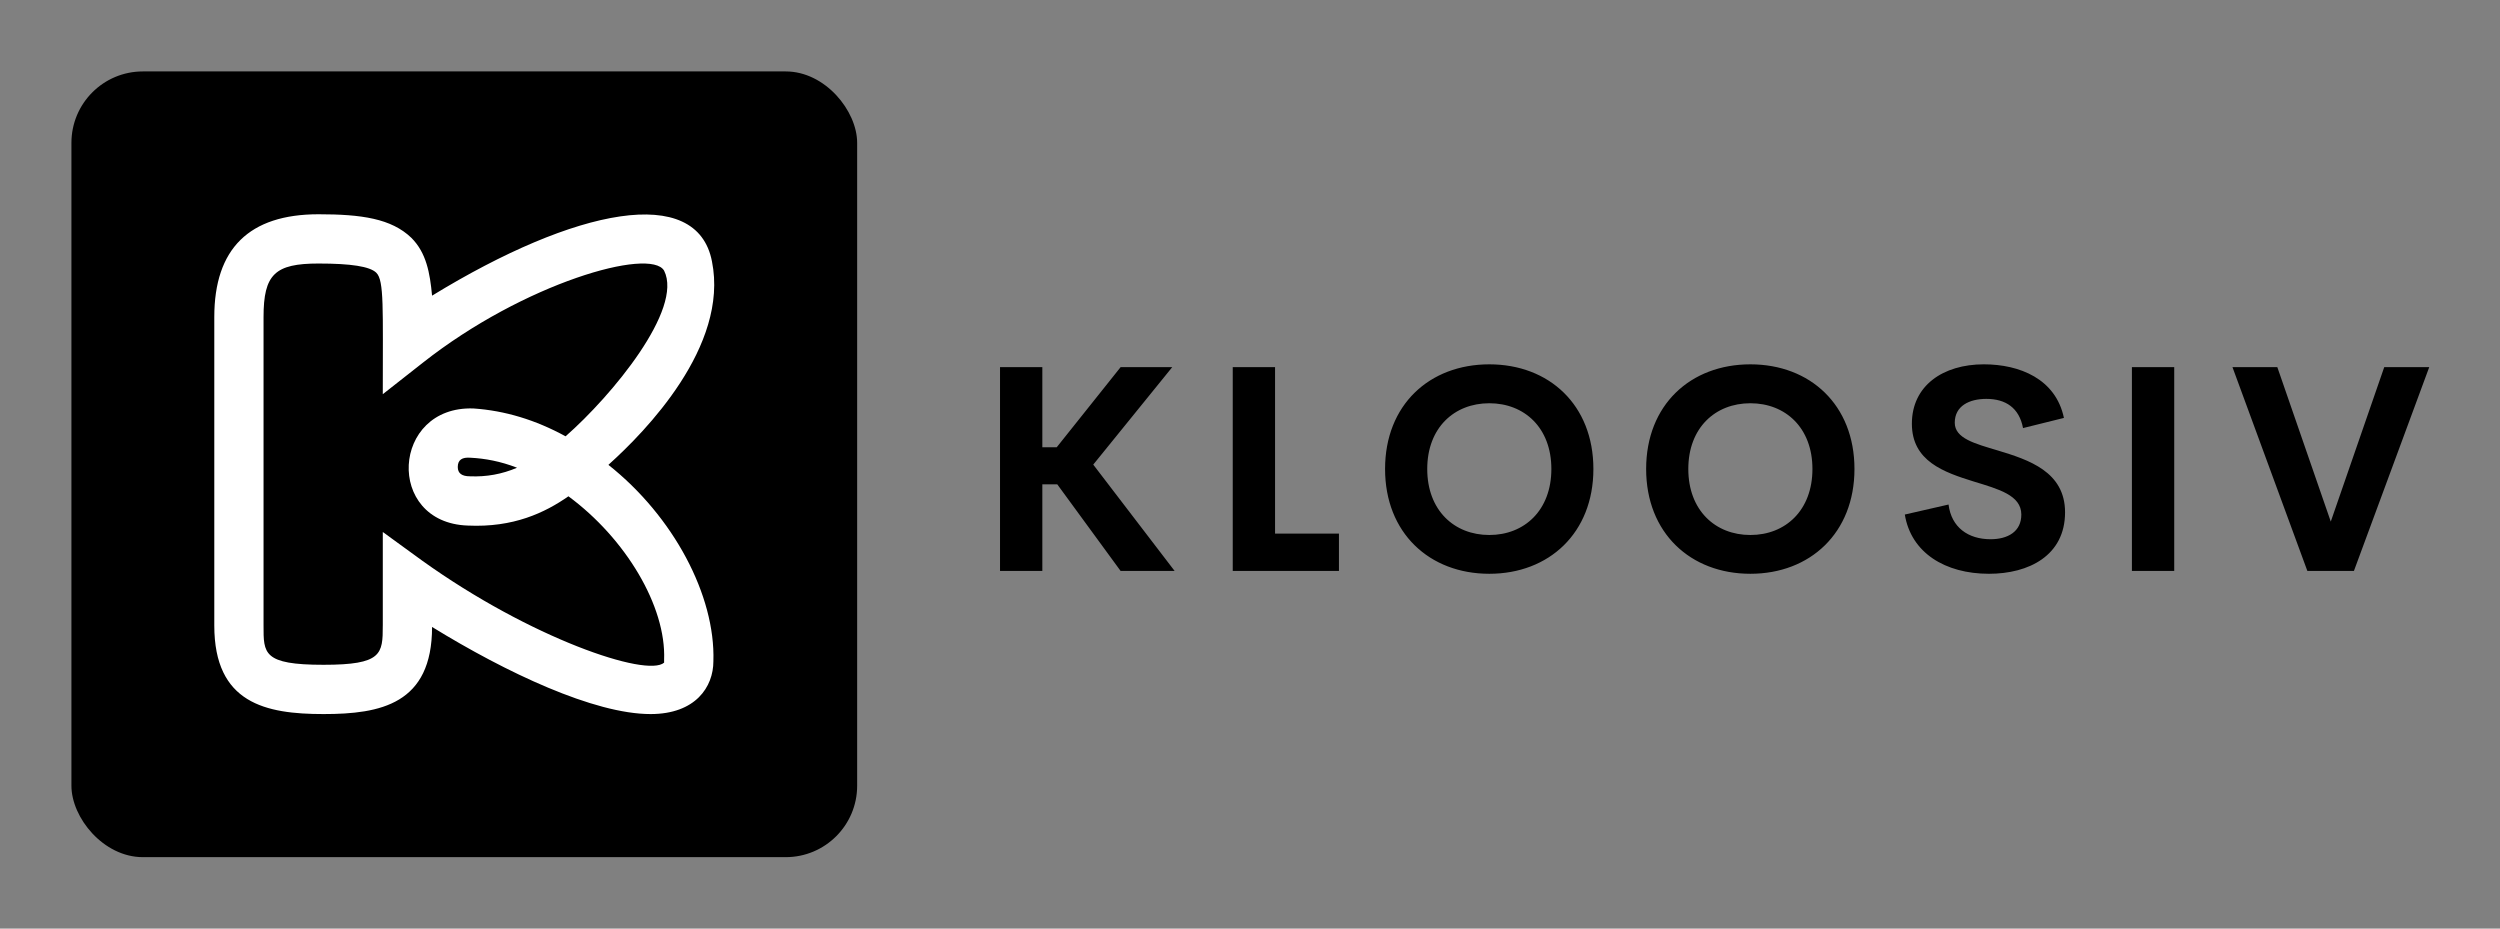
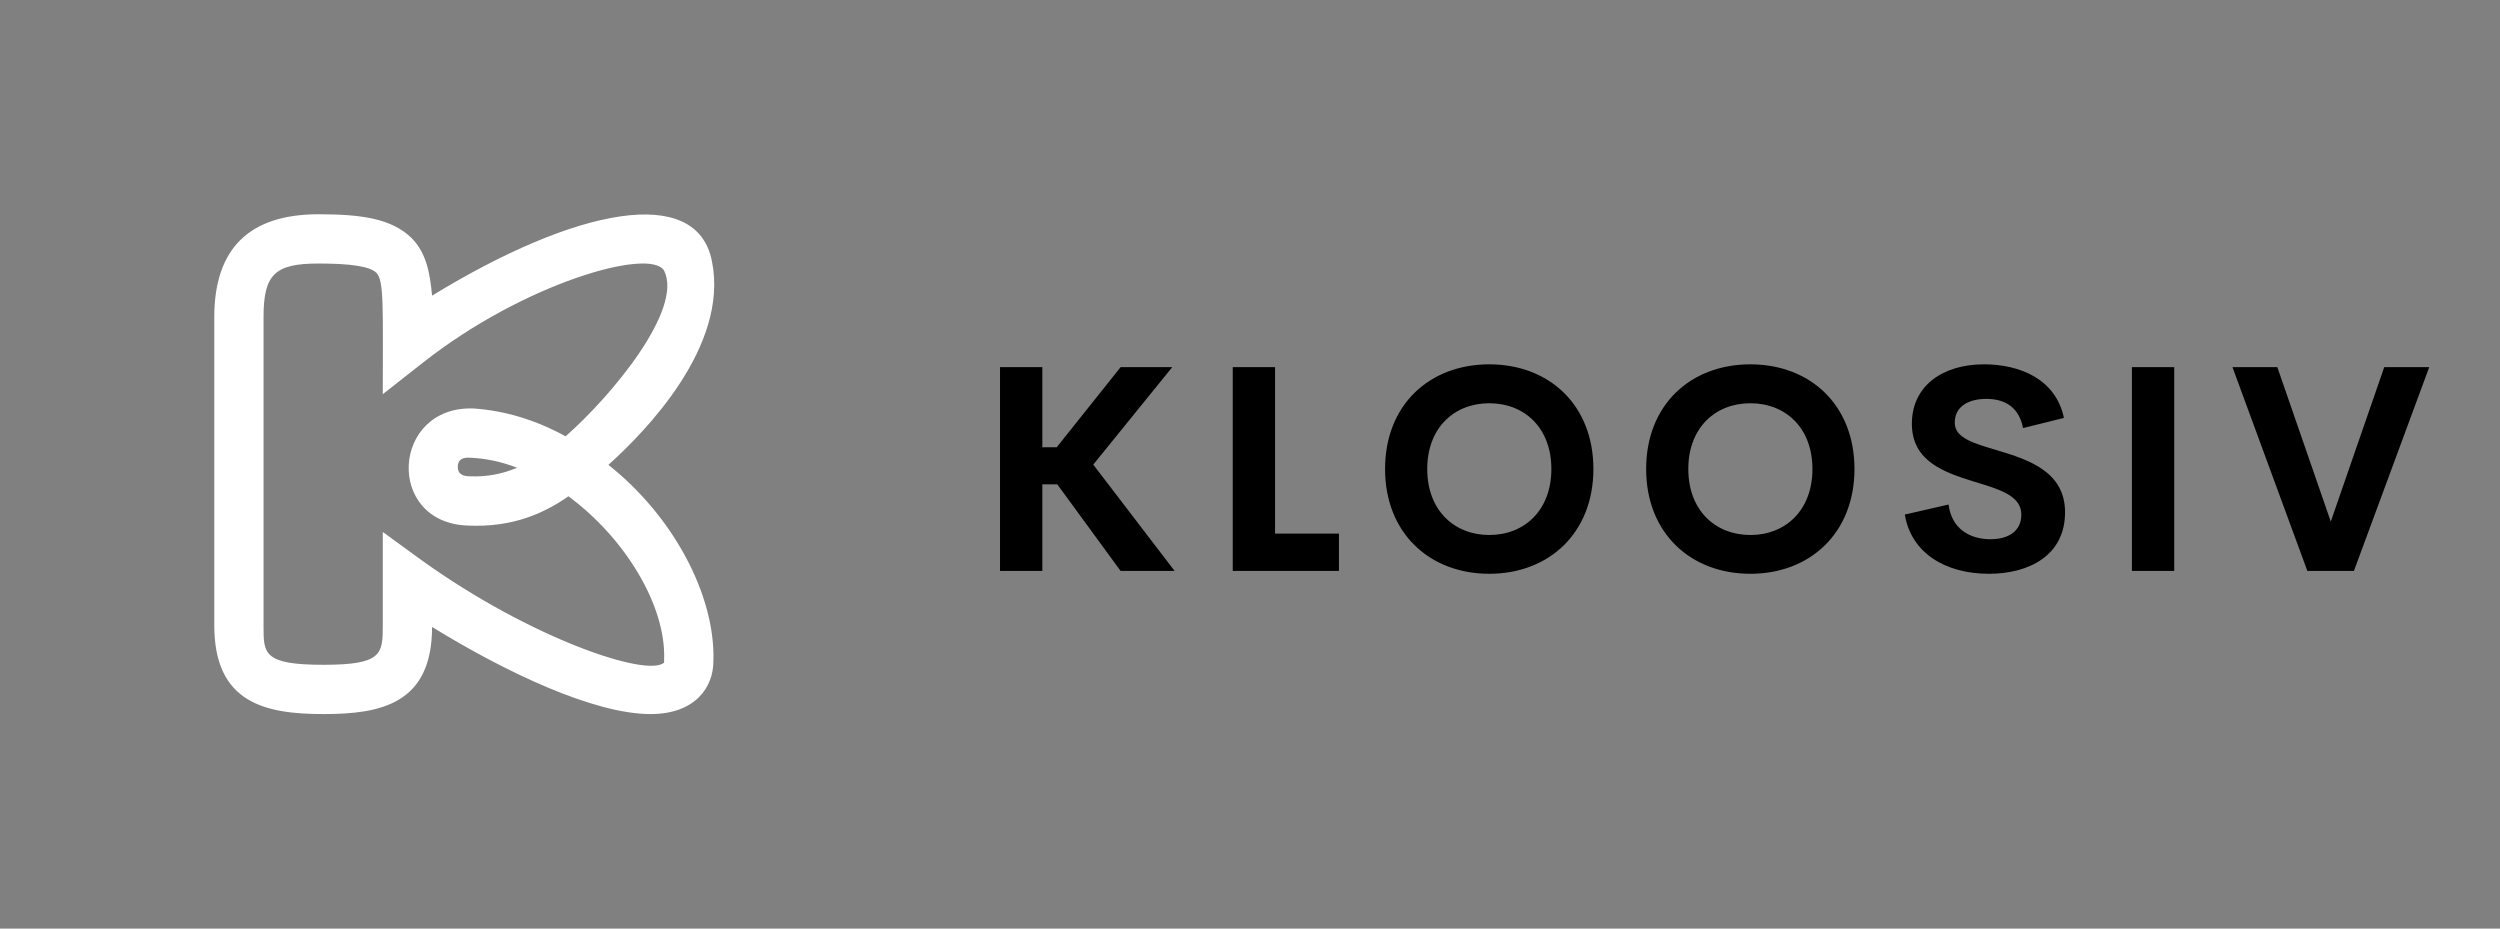
<svg xmlns="http://www.w3.org/2000/svg" version="1.1" width="3181.818" height="1181.818" viewBox="0 0 3181.818 1181.818">
  <rect x="0" y="0" width="3181.818" height="1181.818" fill="#808080" stroke="none" />
  <g transform="scale(9.091) translate(10, 10)">
    <defs id="SvgjsDefs8304">
      <linearGradient id="SvgjsLinearGradient8311">
        <stop id="SvgjsStop8312" stop-color="#147d6c" offset="0" />
        <stop id="SvgjsStop8313" stop-color="#1effff" offset="1" />
      </linearGradient>
    </defs>
    <g id="SvgjsG8305" featureKey="symbolGroupContainer" transform="matrix(1,0,0,1,0,0)" fill="#000">
-       <rect width="110" height="110" rx="10" ry="10" />
-     </g>
+       </g>
    <g id="SvgjsG8306" featureKey="monogramFeature-0" transform="matrix(1.666,0,0,1.666,20,-9.992)" fill="#ffffff">
      <path d="M36.66 60 c-4.74 0 -12.12 -3.48 -18.36 -7.32 c0 6.48 -4.32 7.32 -9.12 7.32 c-4.86 0 -9.18 -0.9 -9.18 -7.44 l0 -25.92 c0 -5.76 2.94 -8.64 8.76 -8.64 c3.6 0 6.12 0.36 7.8 1.98 c1.26 1.26 1.56 2.94 1.74 4.86 c12.06 -7.38 22.26 -9.42 23.52 -2.88 c1.44 7.14 -5.64 14.34 -8.64 17.04 l-0.06 0.06 c5.46 4.32 9 10.98 8.82 16.5 c0 2.16 -1.5 4.44 -5.28 4.44 z M14.16 52.56 l0 -7.86 l3.3 2.4 c9.12 6.54 18.9 9.84 20.34 8.58 l0 -0.24 c0.18 -4.5 -3.24 -10.2 -8.04 -13.74 c-1.98 1.38 -4.62 2.64 -8.46 2.46 c-6.96 -0.24 -6.42 -10.08 0.48 -9.84 c2.64 0.18 5.22 0.96 7.74 2.34 c3.9 -3.42 9.9 -10.68 8.28 -13.92 c-1.14 -1.98 -11.76 1.02 -20.28 7.74 l-3.36 2.64 c0 -7.26 0.12 -9.54 -0.54 -10.2 c-0.54 -0.54 -2.16 -0.78 -4.86 -0.78 c-3.66 0 -4.62 0.9 -4.62 4.5 l0 25.92 c0 2.34 -0.06 3.3 5.04 3.3 c4.92 0 4.98 -0.9 4.98 -3.3 z M20.46 39.24 c0 0.54 0.36 0.78 1.02 0.78 c1.38 0.06 2.7 -0.18 3.96 -0.72 c-1.38 -0.54 -2.7 -0.78 -3.9 -0.84 c-0.72 -0.06 -1.08 0.18 -1.08 0.78 z" />
    </g>
    <g id="SvgjsG8307" featureKey="nameFeature-0" transform="matrix(1.011,0,0,1.011,126.309,29.493)" fill="#000">
-       <path d="M20.352 40 l-8.77 -11.992 l-2.07 0 l0 11.992 l-5.859 0 l0 -28.223 l5.859 0 l0 11.094 l1.992 0 l8.848 -11.094 l7.148 0 l-10.938 13.496 l11.27 14.727 l-7.481 0 z M41.738 34.824 l8.848 0 l0 5.176 l-14.707 0 l0 -28.223 l5.859 0 l0 23.047 z M71.406 40.391 c-8.301 0 -14.434 -5.664 -14.434 -14.512 c0 -8.867 6.133 -14.492 14.434 -14.492 c8.281 0 14.414 5.625 14.414 14.492 c0 8.848 -6.133 14.512 -14.414 14.512 z M71.406 35.02 c4.863 0 8.594 -3.418 8.594 -9.141 c0 -5.703 -3.731 -9.102 -8.594 -9.102 s-8.594 3.398 -8.594 9.102 c0 5.723 3.731 9.141 8.594 9.141 z M107.558 40.391 c-8.301 0 -14.434 -5.664 -14.434 -14.512 c0 -8.867 6.133 -14.492 14.434 -14.492 c8.281 0 14.414 5.625 14.414 14.492 c0 8.848 -6.133 14.512 -14.414 14.512 z M107.558 35.02 c4.863 0 8.594 -3.418 8.594 -9.141 c0 -5.703 -3.731 -9.102 -8.594 -9.102 s-8.594 3.398 -8.594 9.102 c0 5.723 3.731 9.141 8.594 9.141 z M140.586 40.391 c-6.055 0 -10.781 -2.91 -11.641 -8.203 l6.055 -1.387 c0.391 3.164 2.715 4.805 5.82 4.805 c2.383 0 4.277 -1.055 4.258 -3.438 c-0.02 -2.656 -3.144 -3.496 -6.582 -4.551 c-4.141 -1.289 -8.574 -2.812 -8.574 -8.008 c0 -5.254 4.297 -8.223 9.961 -8.223 c4.961 0 9.961 2.012 11.094 7.422 l-5.664 1.406 c-0.527 -2.812 -2.422 -4.043 -5.078 -4.043 c-2.363 0 -4.375 0.977 -4.375 3.301 c0 2.168 2.773 2.891 5.977 3.848 c4.258 1.289 9.297 2.93 9.297 8.555 c0 5.996 -5.019 8.516 -10.547 8.516 z M160.391 40 l0 -28.223 l5.859 0 l0 28.223 l-5.859 0 z M195.332 11.777 l6.231 0 l-10.43 28.223 l-6.445 0 l-10.371 -28.223 l6.211 0 l7.402 21.387 z" />
+       <path d="M20.352 40 l-8.77 -11.992 l-2.07 0 l0 11.992 l-5.859 0 l0 -28.223 l5.859 0 l0 11.094 l1.992 0 l8.848 -11.094 l7.148 0 l-10.938 13.496 l11.27 14.727 l-7.481 0 z M41.738 34.824 l8.848 0 l0 5.176 l-14.707 0 l0 -28.223 l5.859 0 l0 23.047 z M71.406 40.391 c-8.301 0 -14.434 -5.664 -14.434 -14.512 c0 -8.867 6.133 -14.492 14.434 -14.492 c8.281 0 14.414 5.625 14.414 14.492 c0 8.848 -6.133 14.512 -14.414 14.512 z M71.406 35.02 c4.863 0 8.594 -3.418 8.594 -9.141 c0 -5.703 -3.731 -9.102 -8.594 -9.102 s-8.594 3.398 -8.594 9.102 c0 5.723 3.731 9.141 8.594 9.141 z M107.558 40.391 c-8.301 0 -14.434 -5.664 -14.434 -14.512 c0 -8.867 6.133 -14.492 14.434 -14.492 c8.281 0 14.414 5.625 14.414 14.492 c0 8.848 -6.133 14.512 -14.414 14.512 z M107.558 35.02 c4.863 0 8.594 -3.418 8.594 -9.141 c0 -5.703 -3.731 -9.102 -8.594 -9.102 s-8.594 3.398 -8.594 9.102 c0 5.723 3.731 9.141 8.594 9.141 M140.586 40.391 c-6.055 0 -10.781 -2.91 -11.641 -8.203 l6.055 -1.387 c0.391 3.164 2.715 4.805 5.82 4.805 c2.383 0 4.277 -1.055 4.258 -3.438 c-0.02 -2.656 -3.144 -3.496 -6.582 -4.551 c-4.141 -1.289 -8.574 -2.812 -8.574 -8.008 c0 -5.254 4.297 -8.223 9.961 -8.223 c4.961 0 9.961 2.012 11.094 7.422 l-5.664 1.406 c-0.527 -2.812 -2.422 -4.043 -5.078 -4.043 c-2.363 0 -4.375 0.977 -4.375 3.301 c0 2.168 2.773 2.891 5.977 3.848 c4.258 1.289 9.297 2.93 9.297 8.555 c0 5.996 -5.019 8.516 -10.547 8.516 z M160.391 40 l0 -28.223 l5.859 0 l0 28.223 l-5.859 0 z M195.332 11.777 l6.231 0 l-10.43 28.223 l-6.445 0 l-10.371 -28.223 l6.211 0 l7.402 21.387 z" />
    </g>
  </g>
</svg>